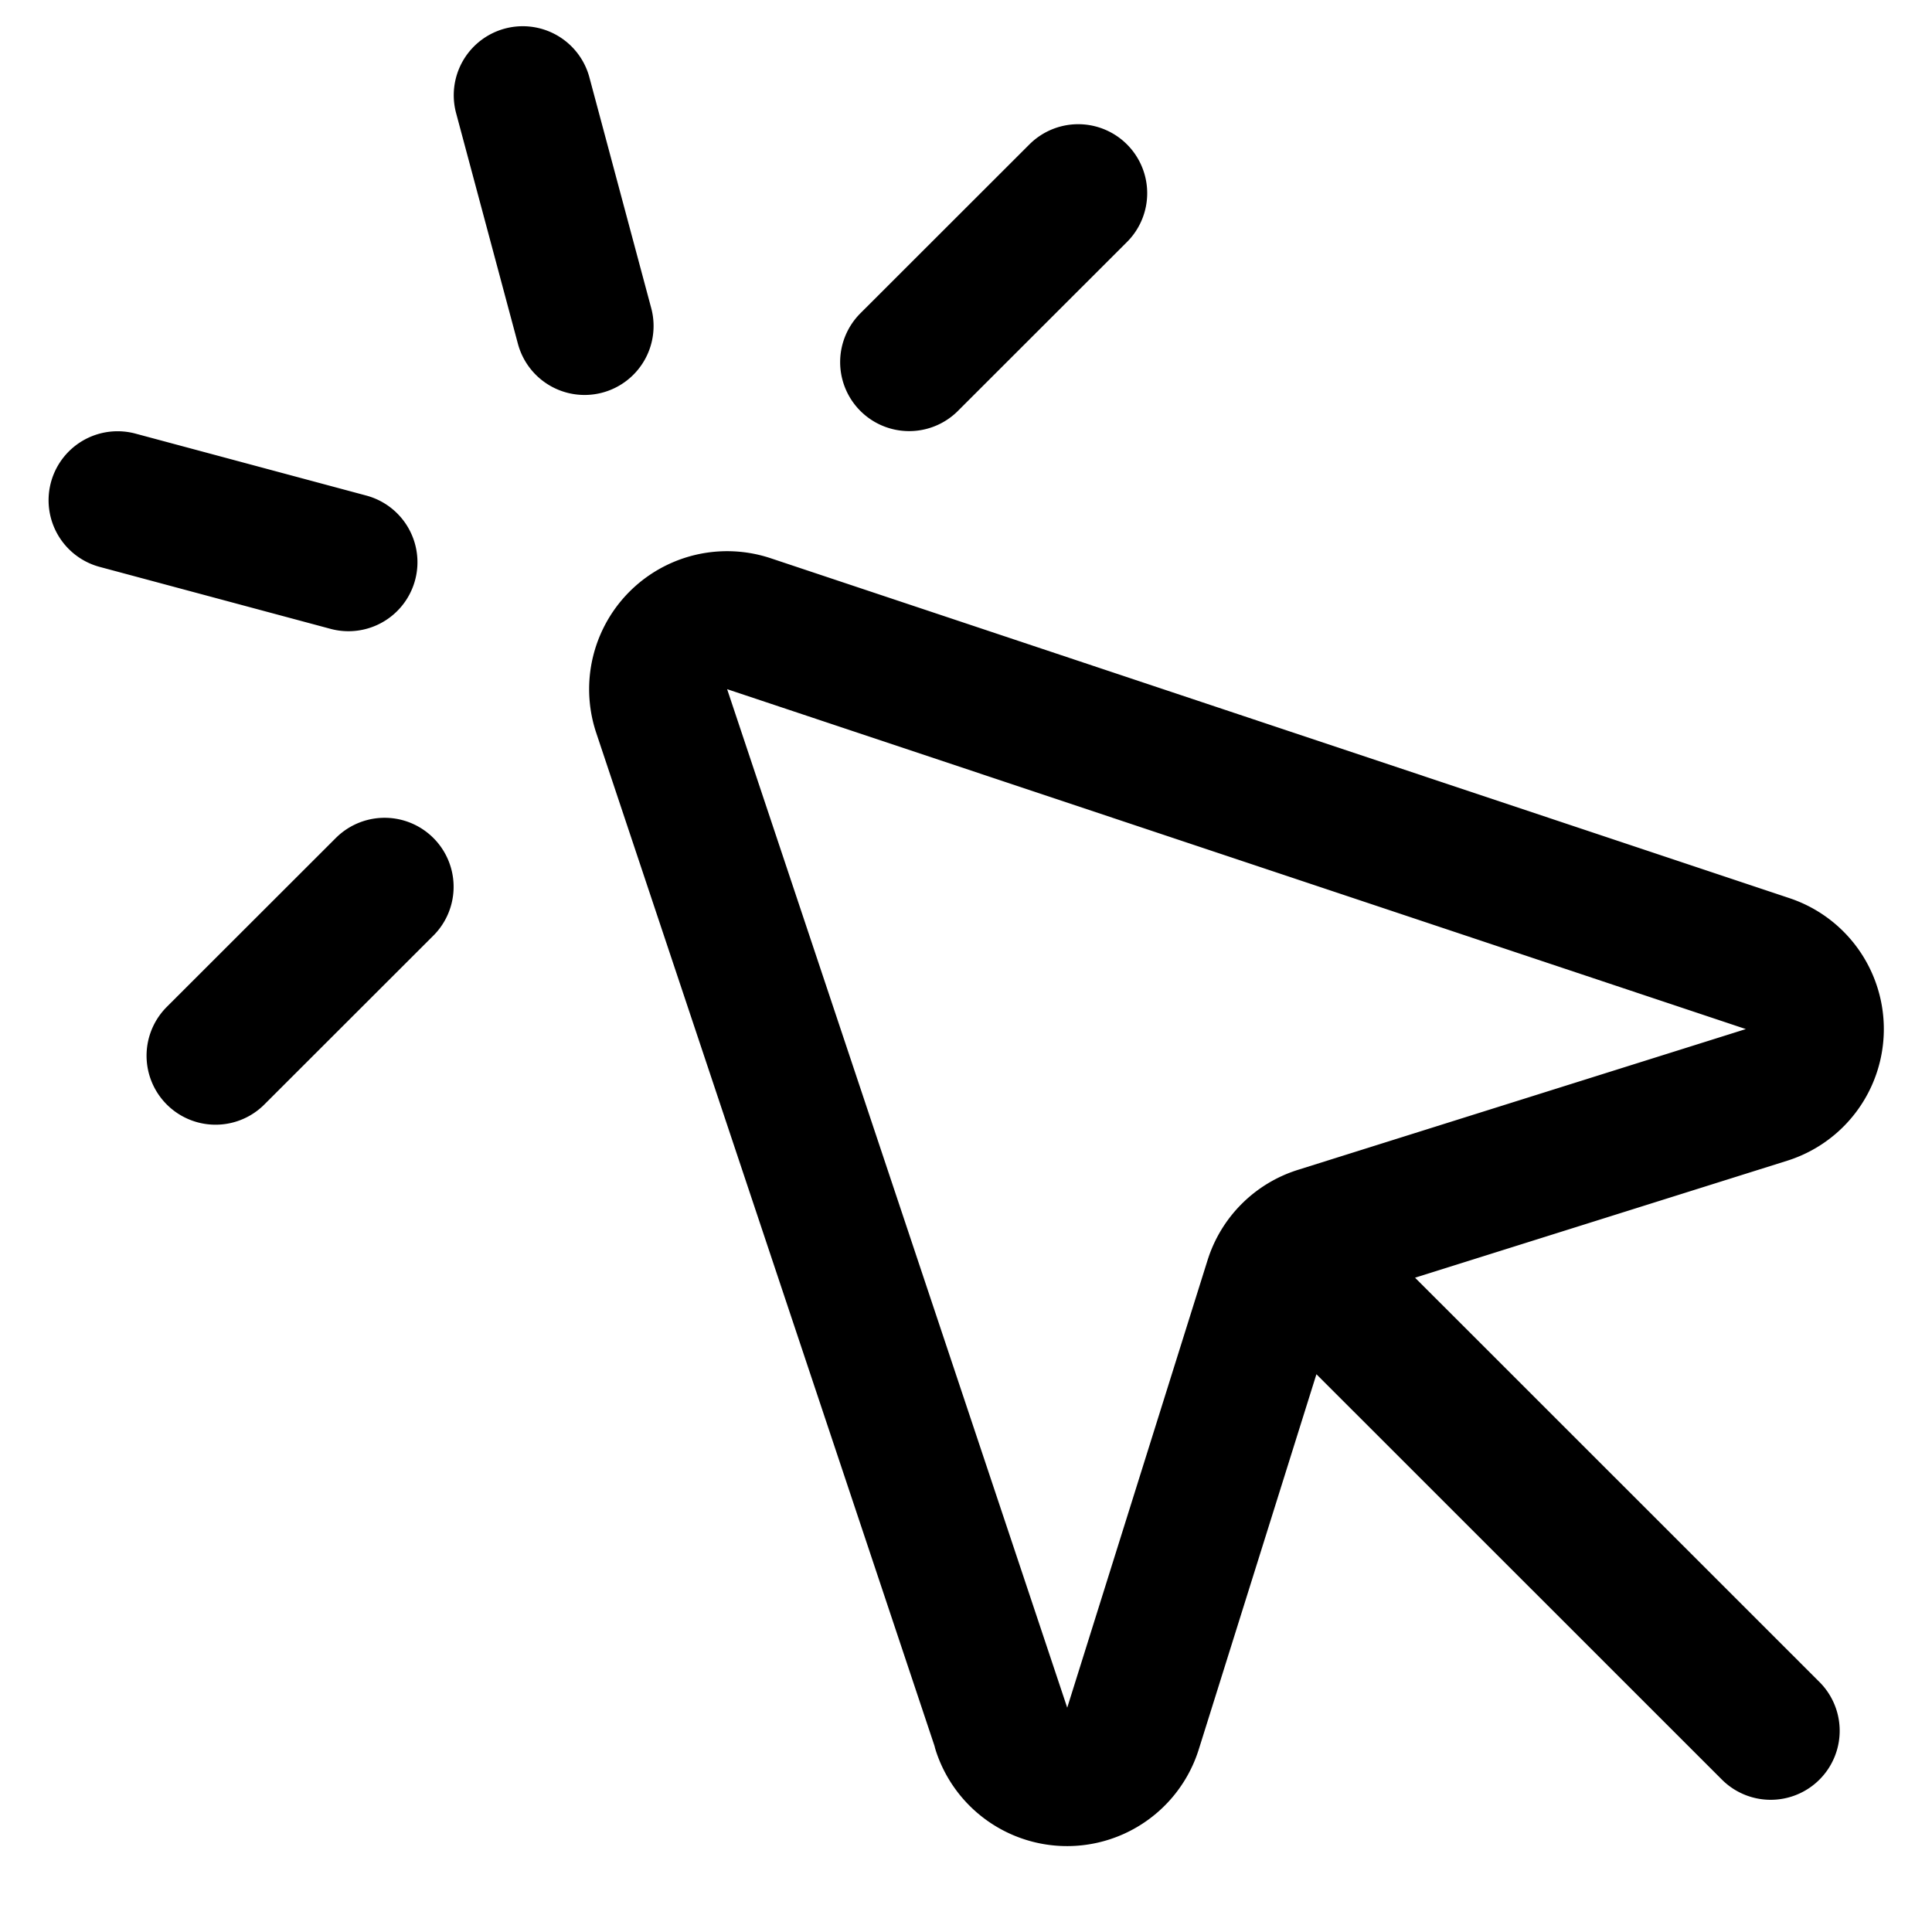
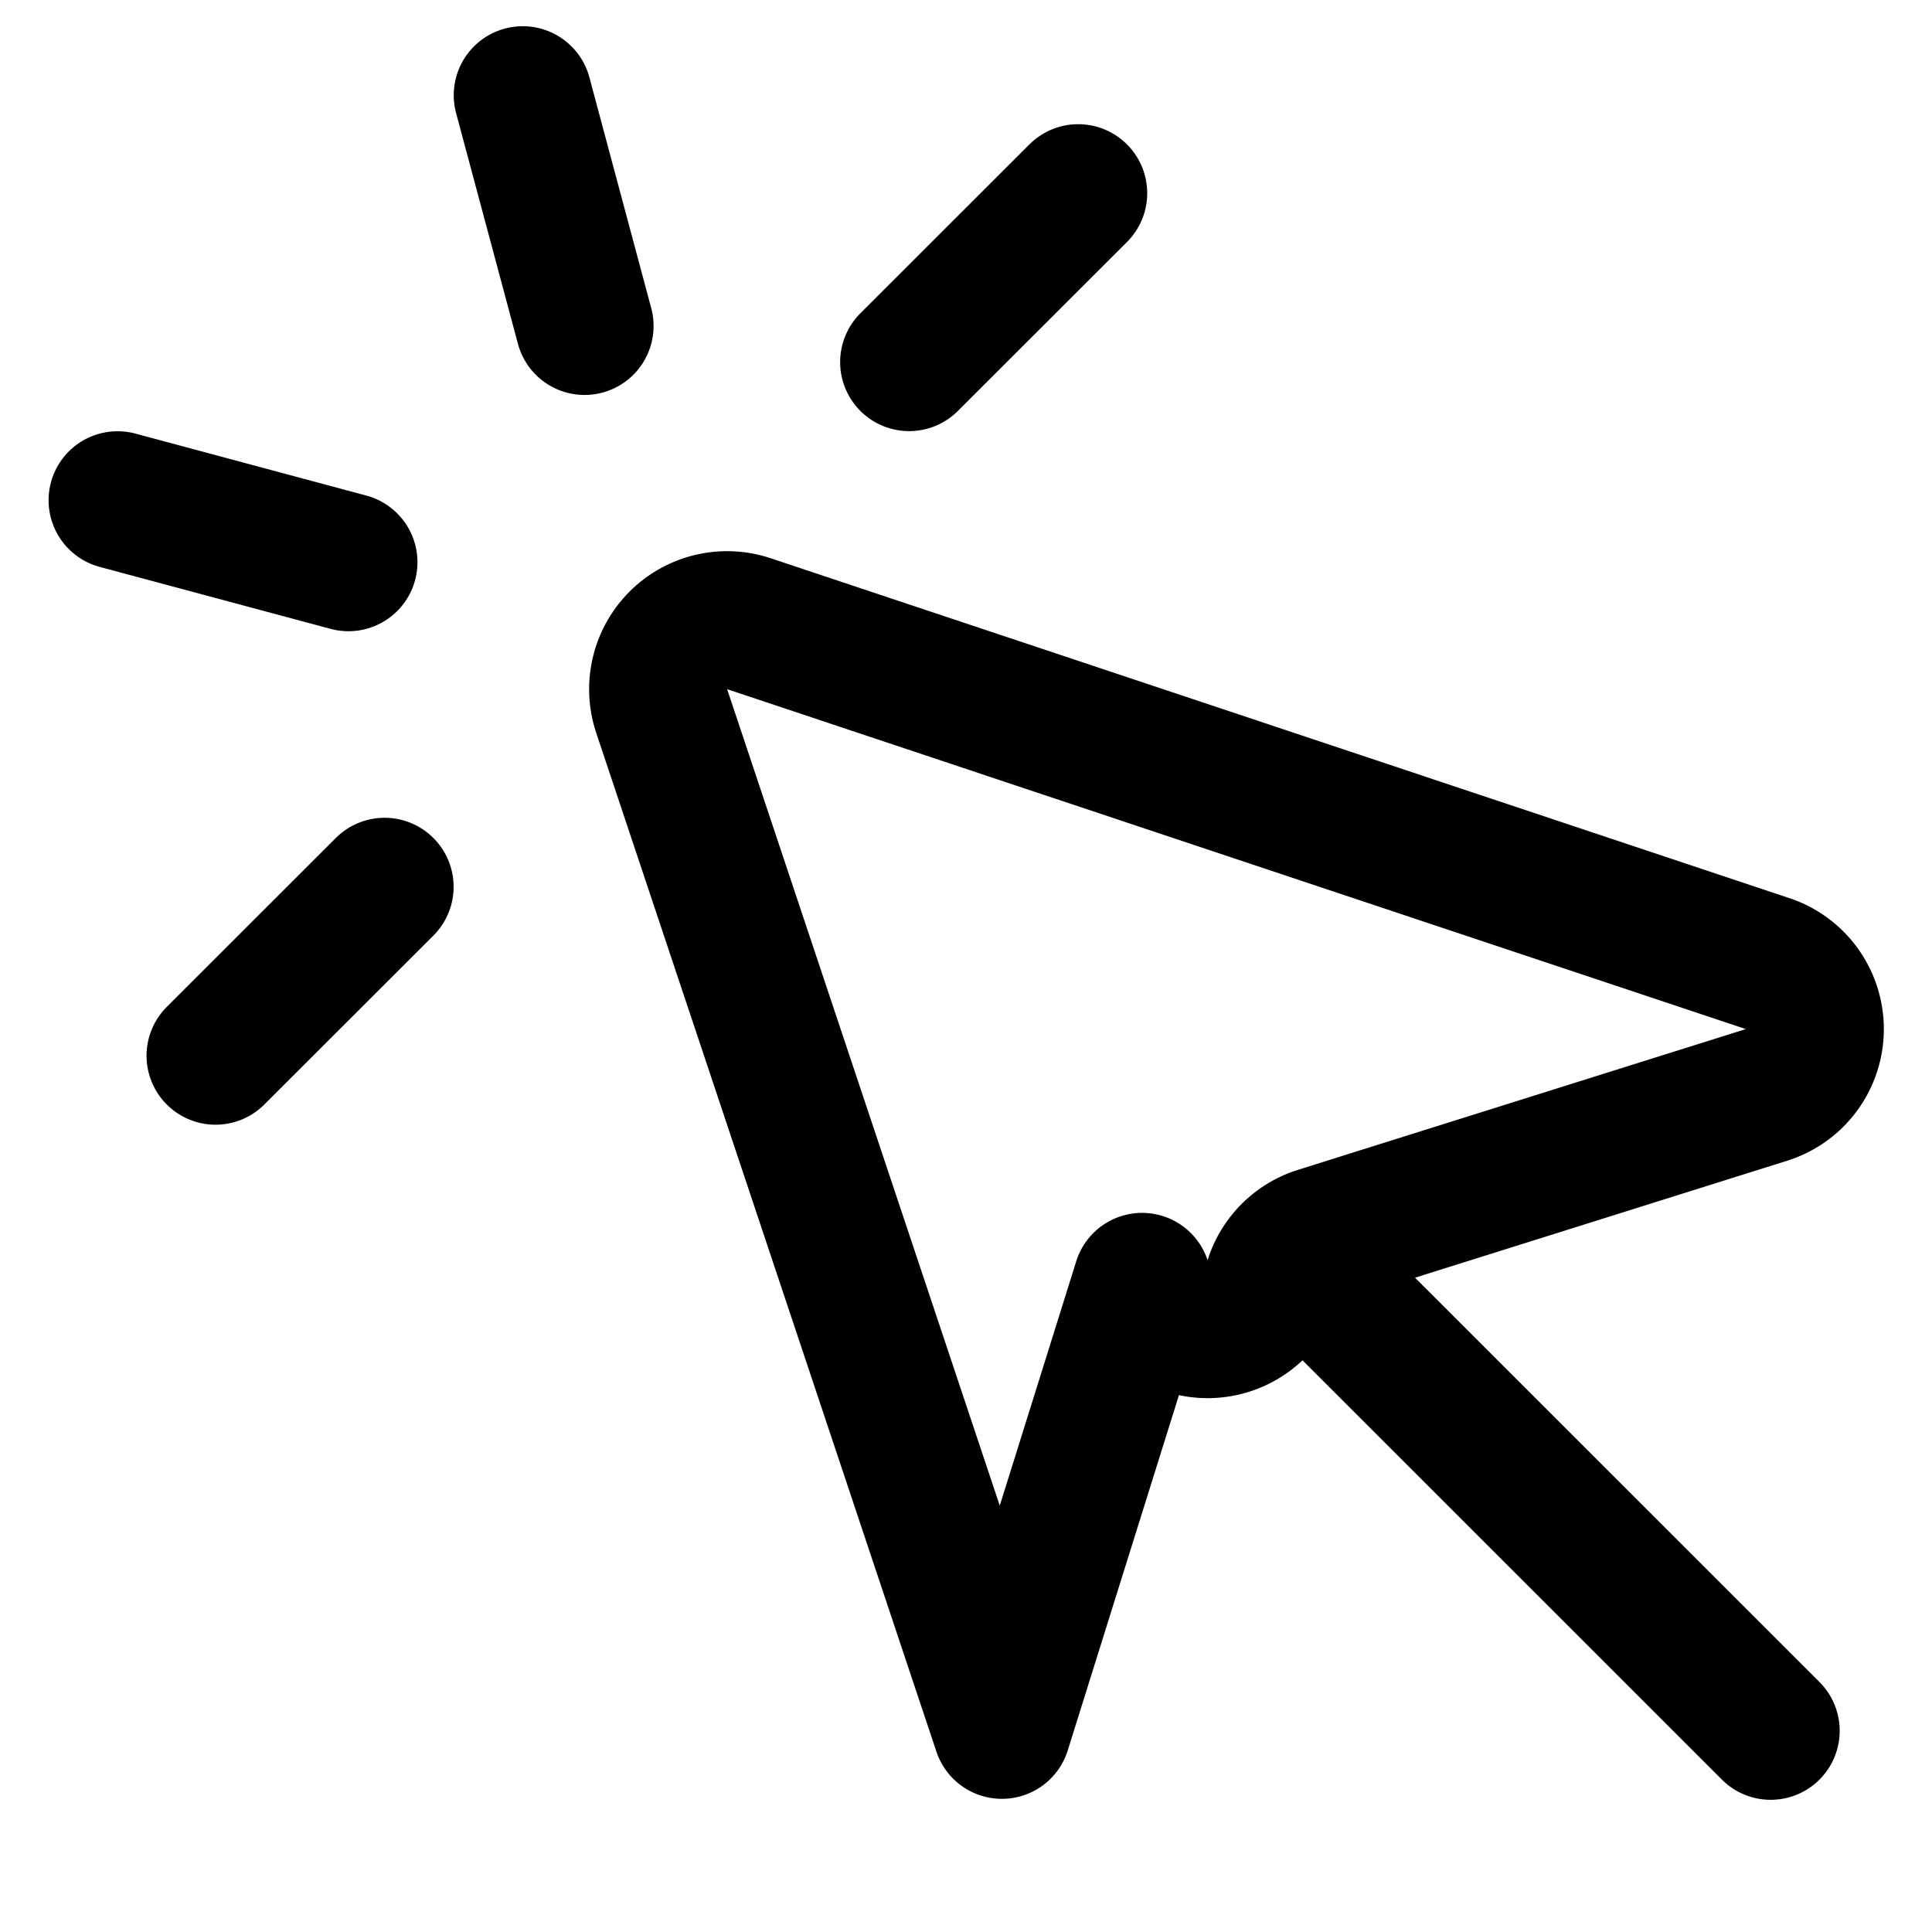
<svg xmlns="http://www.w3.org/2000/svg" width="800" height="800" viewBox="0 0 14 14">
-   <path fill="none" stroke="currentColor" stroke-linecap="round" stroke-linejoin="round" d="M7.26 12.535L4.795 5.153a.5.5 0 0 1 .633-.633l7.382 2.463a.5.5 0 0 1-.009.951l-3.245 1.02a.5.5 0 0 0-.328.326L8.21 12.526a.5.5 0 0 1-.952.009Zm2.103-3.46l3.468 3.467M.852 3.625l1.673.449M1.562 7.65l1.225-1.224M3.788.69l.448 1.672M7.813 1.4L6.588 2.624" />
+   <path fill="none" stroke="currentColor" stroke-linecap="round" stroke-linejoin="round" d="M7.26 12.535L4.795 5.153a.5.5 0 0 1 .633-.633l7.382 2.463a.5.5 0 0 1-.009.951l-3.245 1.02a.5.5 0 0 0-.328.326a.5.5 0 0 1-.952.009Zm2.103-3.46l3.468 3.467M.852 3.625l1.673.449M1.562 7.65l1.225-1.224M3.788.69l.448 1.672M7.813 1.4L6.588 2.624" />
</svg>